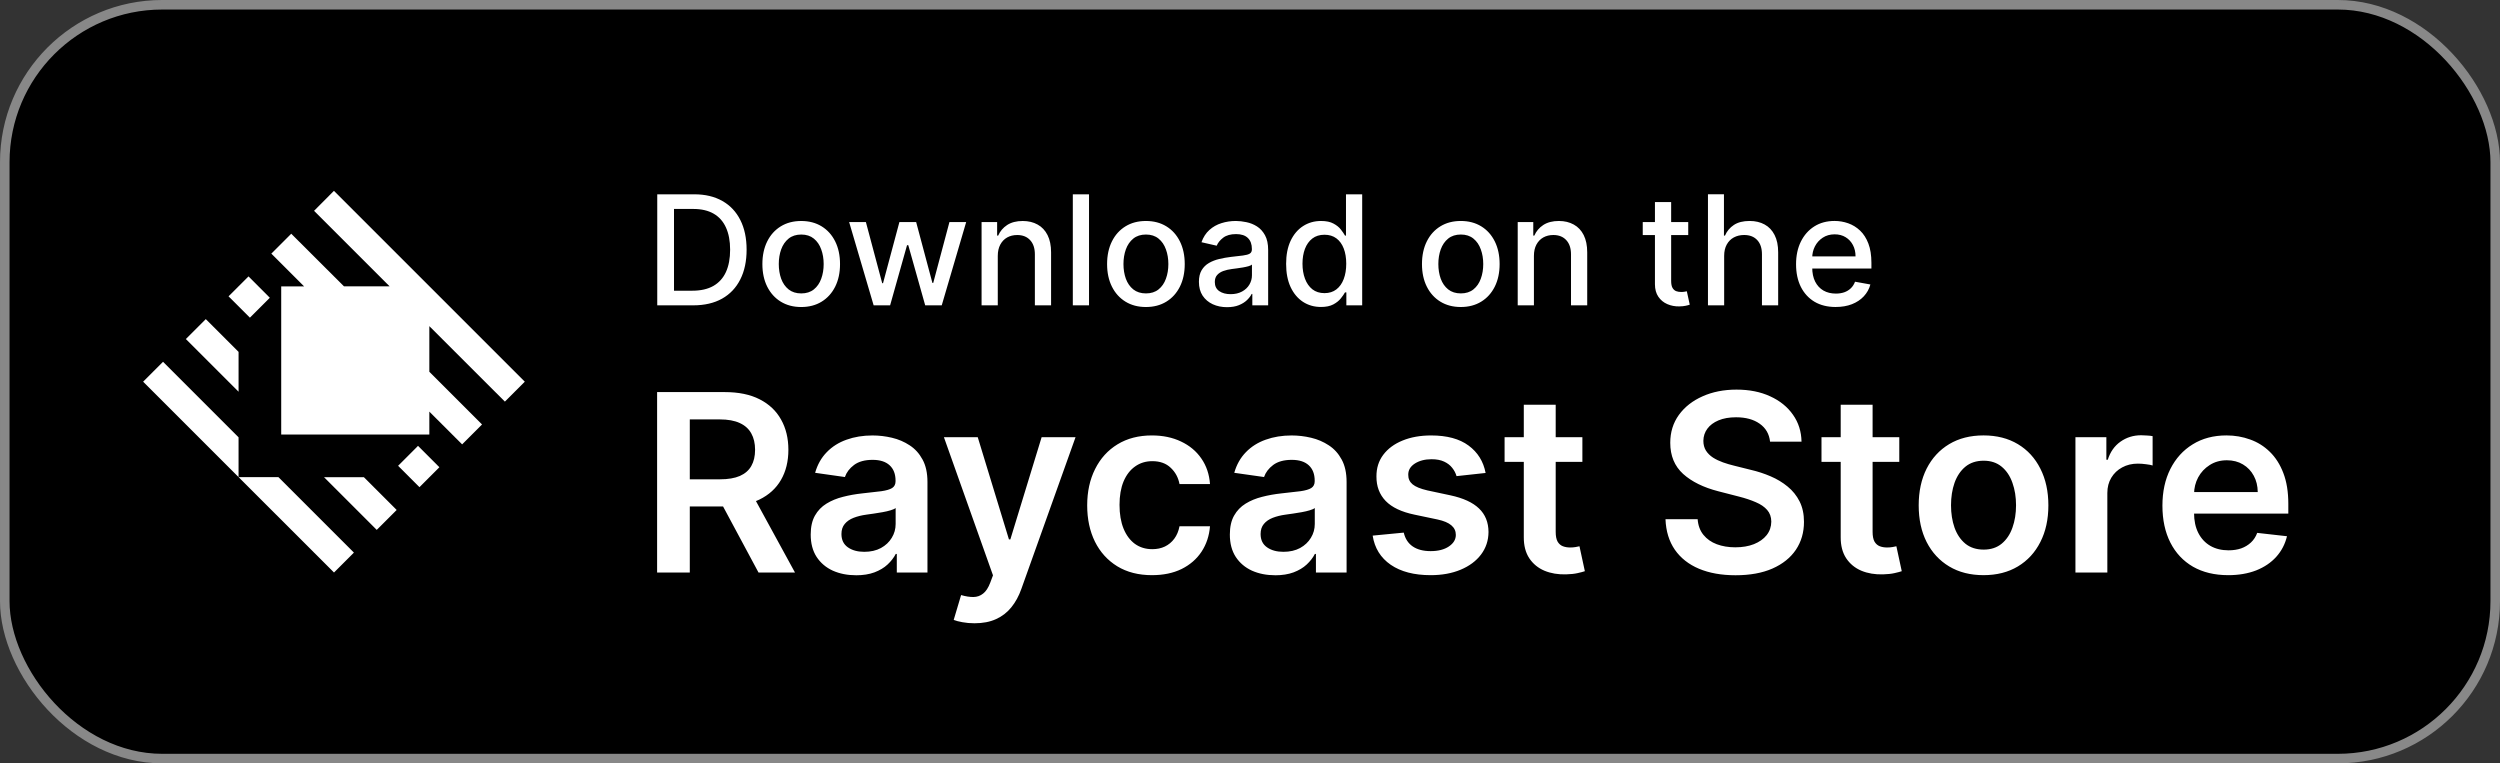
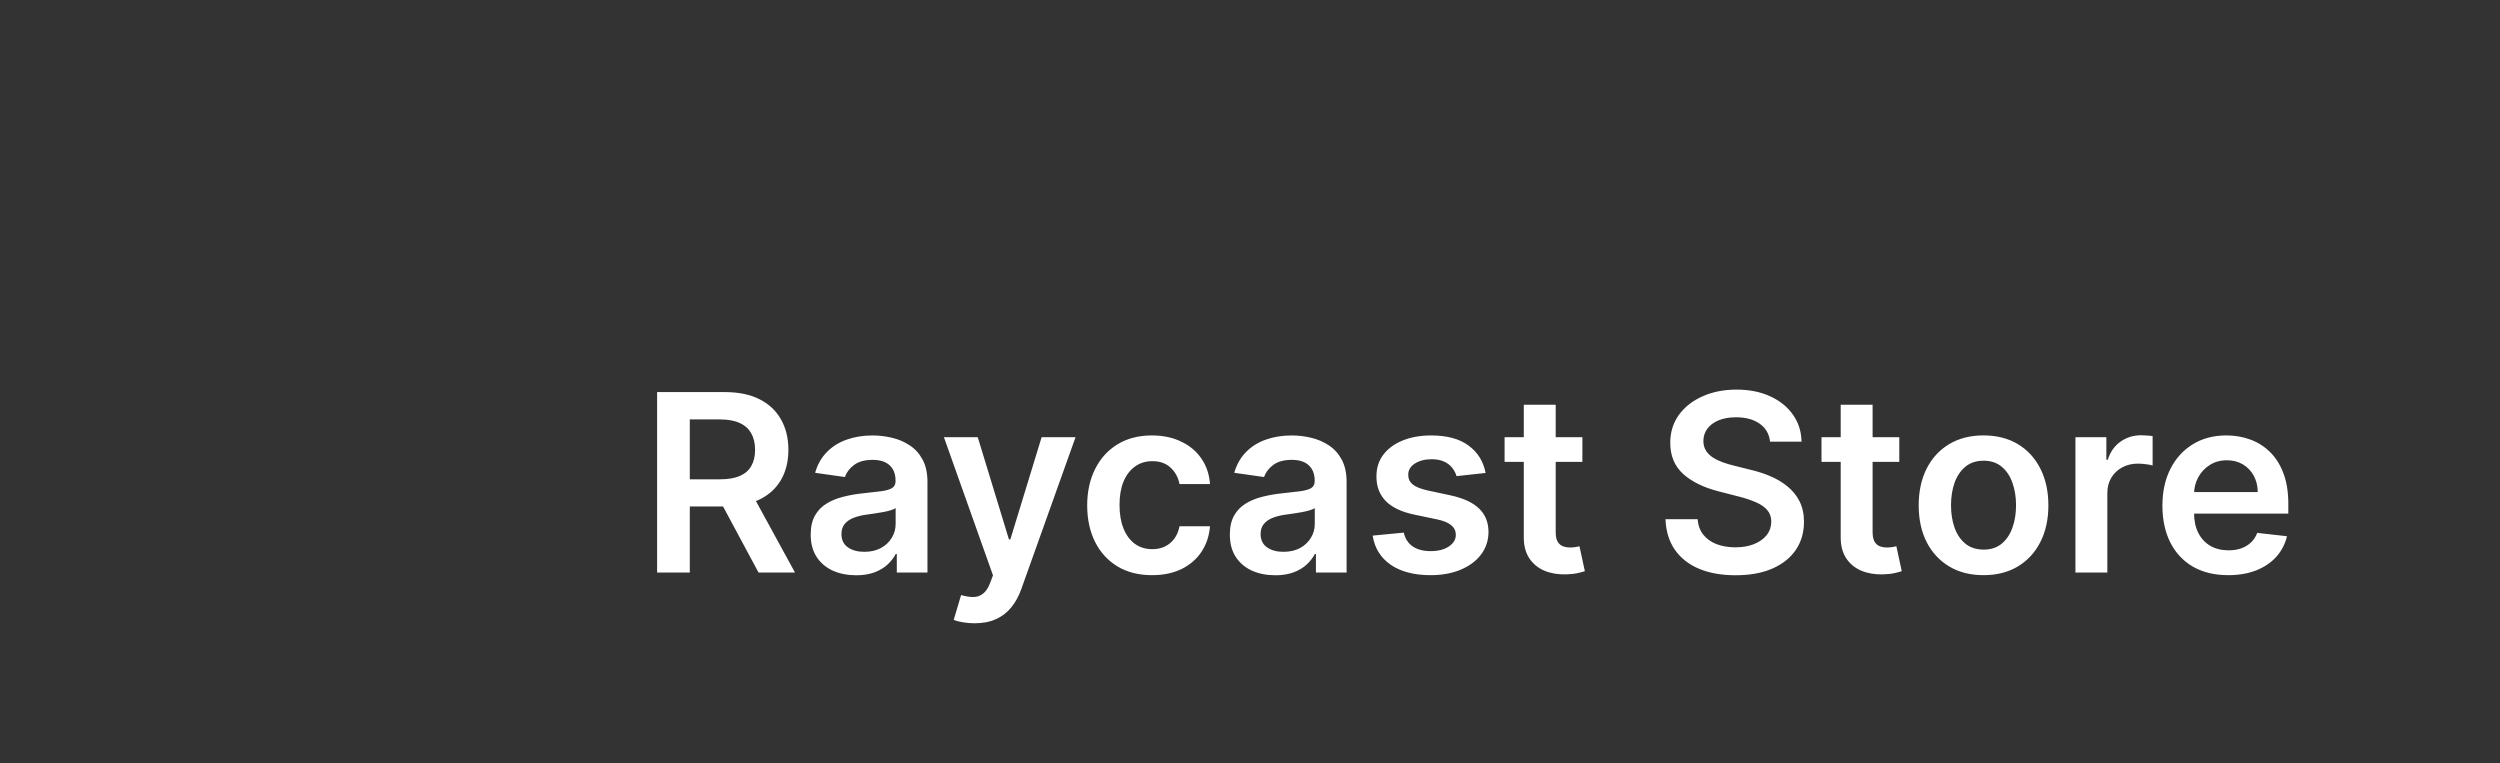
<svg xmlns="http://www.w3.org/2000/svg" fill="none" height="80" viewBox="0 0 262 80" width="262">
  <rect x="0" y="0" width="262" height="80" fill="#333333" stroke="none" />
-   <rect fill="#000" height="79" rx="16.5" stroke="#888" width="261" x=".5" y=".5" />
  <g fill="#fff">
-     <path d="m72.647 32h-3.767v-11.636h3.886c1.14 0 2.119.233 2.938.699.818.462 1.445 1.127 1.881 1.994.439.864.659 1.9.659 3.108 0 1.212-.222 2.254-.665 3.125-.439.871-1.076 1.542-1.909 2.011-.833.466-1.841.699-3.023.699zm-2.011-1.534h1.915c.886 0 1.623-.167 2.21-.5.587-.337 1.026-.824 1.318-1.46.292-.64.438-1.421.438-2.341 0-.913-.146-1.688-.438-2.324-.288-.636-.718-1.119-1.29-1.449-.572-.33-1.282-.494-2.131-.494h-2.023zm13.331 1.71c-.818 0-1.532-.188-2.142-.562-.61-.375-1.083-.9-1.421-1.574-.337-.674-.506-1.462-.506-2.364 0-.905.169-1.697.506-2.375.337-.678.811-1.204 1.421-1.579.61-.375 1.324-.562 2.142-.562s1.532.188 2.142.562c.61.375 1.083.901 1.42 1.579.337.678.506 1.47.506 2.375 0 .902-.169 1.689-.506 2.364-.337.674-.811 1.199-1.42 1.574-.61.375-1.324.562-2.142.562zm.006-1.426c.53 0 .97-.14 1.318-.42s.606-.653.773-1.119c.171-.466.256-.979.256-1.54 0-.557-.085-1.068-.256-1.534-.167-.47-.424-.847-.773-1.131s-.788-.426-1.318-.426c-.534 0-.977.142-1.329.426-.348.284-.608.661-.778 1.131-.167.466-.25.977-.25 1.534 0 .561.083 1.074.25 1.54.171.466.43.839.778 1.119.352.28.795.42 1.329.42zm7.585 1.25-2.568-8.727h1.756l1.71 6.409h.085l1.716-6.409h1.756l1.704 6.381h.085l1.699-6.381h1.755l-2.562 8.727h-1.733l-1.773-6.301h-.131l-1.773 6.301zm13.009-5.182v5.182h-1.698v-8.727h1.63v1.421h.108c.201-.462.515-.833.943-1.114.432-.28.976-.42 1.631-.42.595 0 1.116.125 1.563.375.447.246.793.614 1.039 1.102.247.489.37 1.093.37 1.812v5.551h-1.699v-5.347c0-.633-.165-1.127-.494-1.483-.33-.36-.783-.54-1.358-.54-.394 0-.745.085-1.052.256-.303.17-.543.42-.721.75-.174.326-.262.72-.262 1.182zm9.563-6.455v11.636h-1.699v-11.636zm5.962 11.812c-.819 0-1.533-.188-2.142-.562-.61-.375-1.084-.9-1.421-1.574-.337-.674-.506-1.462-.506-2.364 0-.905.169-1.697.506-2.375.337-.678.811-1.204 1.421-1.579.609-.375 1.323-.562 2.142-.562.818 0 1.532.188 2.142.562s1.083.901 1.42 1.579c.337.678.506 1.47.506 2.375 0 .902-.169 1.689-.506 2.364-.337.674-.81 1.199-1.42 1.574s-1.324.562-2.142.562zm.005-1.426c.531 0 .97-.14 1.318-.42.349-.28.607-.653.773-1.119.171-.466.256-.979.256-1.54 0-.557-.085-1.068-.256-1.534-.166-.47-.424-.847-.773-1.131-.348-.284-.787-.426-1.318-.426-.534 0-.977.142-1.329.426-.349.284-.608.661-.779 1.131-.166.466-.25.977-.25 1.534 0 .561.084 1.074.25 1.54.171.466.43.839.779 1.119.352.28.795.42 1.329.42zm8.499 1.443c-.553 0-1.053-.102-1.5-.307-.447-.208-.801-.509-1.063-.903-.257-.394-.386-.877-.386-1.449 0-.492.095-.898.284-1.216.19-.318.445-.57.767-.756s.682-.326 1.08-.42c.397-.095.803-.167 1.216-.216.522-.061.947-.11 1.272-.148.326-.042.563-.108.711-.199.147-.091.221-.239.221-.443v-.04c0-.496-.14-.881-.42-1.153-.277-.273-.69-.409-1.239-.409-.572 0-1.023.127-1.352.381-.326.25-.551.528-.676.835l-1.597-.364c.189-.53.466-.958.83-1.284.367-.33.789-.568 1.267-.716.477-.152.979-.227 1.505-.227.349 0 .718.042 1.108.125.394.08.762.227 1.103.443.344.216.626.525.846.926.22.398.33.915.33 1.551v5.795h-1.659v-1.193h-.069c-.109.22-.274.436-.494.648-.22.212-.502.388-.846.528-.345.14-.758.21-1.239.21zm.369-1.364c.47 0 .871-.093 1.205-.278.337-.186.593-.428.767-.727.178-.303.267-.627.267-.972v-1.125c-.061.061-.178.117-.352.17-.171.049-.366.093-.586.131-.219.034-.433.066-.642.097-.208.026-.382.049-.522.068-.33.042-.631.112-.904.21-.269.099-.485.24-.648.426-.159.182-.238.424-.238.727 0 .42.155.739.466.955.31.212.706.318 1.187.318zm9.468 1.341c-.705 0-1.334-.18-1.887-.54-.549-.364-.981-.881-1.295-1.551-.311-.674-.466-1.483-.466-2.426s.157-1.75.471-2.42c.319-.67.754-1.184 1.307-1.54.553-.356 1.18-.534 1.881-.534.542 0 .977.091 1.307.273.333.178.591.386.772.625.186.239.33.449.432.631h.103v-4.324h1.698v11.636h-1.659v-1.358h-.142c-.102.186-.25.398-.443.636-.189.239-.451.447-.784.625s-.765.267-1.295.267zm.375-1.449c.488 0 .901-.129 1.238-.386.341-.261.599-.623.773-1.085.178-.462.267-1 .267-1.614 0-.606-.087-1.136-.261-1.591-.175-.455-.43-.809-.767-1.062-.338-.254-.754-.381-1.25-.381-.512 0-.938.133-1.279.398s-.598.627-.773 1.085c-.17.458-.255.975-.255 1.551 0 .583.087 1.108.261 1.574s.432.835.773 1.108c.344.269.769.403 1.273.403zm14.284 1.454c-.819 0-1.533-.188-2.142-.562-.61-.375-1.084-.9-1.421-1.574-.337-.674-.506-1.462-.506-2.364 0-.905.169-1.697.506-2.375.337-.678.811-1.204 1.421-1.579.609-.375 1.323-.562 2.142-.562.818 0 1.532.188 2.142.562s1.083.901 1.42 1.579c.337.678.506 1.47.506 2.375 0 .902-.169 1.689-.506 2.364-.337.674-.81 1.199-1.42 1.574s-1.324.562-2.142.562zm.005-1.426c.531 0 .97-.14 1.318-.42.349-.28.607-.653.773-1.119.171-.466.256-.979.256-1.54 0-.557-.085-1.068-.256-1.534-.166-.47-.424-.847-.773-1.131-.348-.284-.787-.426-1.318-.426-.534 0-.977.142-1.329.426-.349.284-.608.661-.779 1.131-.166.466-.25.977-.25 1.534 0 .561.084 1.074.25 1.54.171.466.43.839.779 1.119.352.28.795.42 1.329.42zm7.658-3.932v5.182h-1.699v-8.727h1.631v1.421h.108c.201-.462.515-.833.943-1.114.432-.28.975-.42 1.631-.42.594 0 1.115.125 1.562.375.447.246.794.614 1.04 1.102.246.489.369 1.093.369 1.812v5.551h-1.699v-5.347c0-.633-.164-1.127-.494-1.483-.33-.36-.782-.54-1.358-.54-.394 0-.744.085-1.051.256-.303.17-.544.42-.722.75-.174.326-.261.72-.261 1.182zm16.172-3.546v1.364h-4.767v-1.364zm-3.489-2.091h1.699v8.256c0 .33.049.578.148.744.098.163.225.275.38.335.16.057.332.085.518.085.136 0 .255-.009.357-.028.103-.019.182-.034.239-.045l.307 1.403c-.099.038-.239.076-.421.114-.181.042-.409.064-.681.068-.447.008-.864-.072-1.25-.239-.387-.167-.699-.424-.938-.773-.238-.348-.358-.786-.358-1.312zm7.254 5.636v5.182h-1.698v-11.636h1.676v4.33h.108c.204-.47.517-.843.937-1.119.421-.277.97-.415 1.648-.415.598 0 1.121.123 1.568.369.451.246.799.614 1.046 1.102.25.485.375 1.091.375 1.818v5.551h-1.699v-5.347c0-.64-.165-1.136-.495-1.489-.329-.356-.787-.534-1.375-.534-.401 0-.761.085-1.079.256-.315.17-.563.42-.744.75-.179.326-.268.72-.268 1.182zm11.688 5.358c-.86 0-1.6-.184-2.222-.551-.617-.371-1.094-.892-1.431-1.562-.334-.674-.5-1.464-.5-2.369 0-.894.166-1.682.5-2.364.337-.682.806-1.214 1.409-1.597.606-.383 1.314-.574 2.125-.574.492 0 .969.081 1.431.244.463.163.877.419 1.245.767.367.348.657.801.869 1.358.212.553.318 1.225.318 2.017v.602h-6.937v-1.273h5.273c0-.447-.091-.843-.273-1.188-.182-.348-.438-.623-.767-.824-.326-.201-.709-.301-1.148-.301-.477 0-.894.117-1.25.352-.352.231-.625.534-.818.909-.19.371-.284.775-.284 1.21v.994c0 .583.102 1.08.307 1.489.208.409.498.722.869.938.371.212.805.318 1.301.318.322 0 .616-.045.881-.136.265-.095.494-.235.687-.42s.341-.415.443-.688l1.608.29c-.128.473-.36.888-.693 1.244-.329.352-.744.627-1.244.824-.496.193-1.063.29-1.699.29z" />
-     <path clip-rule="evenodd" d="m25.001 45.827v4.173l-10.001-10 2.086-2.086 7.915 7.916zm4.173 4.173h-4.173l10.002 10 2.086-2.086zm23.738-7.911 2.087-2.089-20.003-20-2.083 2.094 7.914 7.911h-4.782l-5.524-5.511-2.086 2.086 3.436 3.434h-2.4v15.523h15.524v-2.4l3.436 3.434 2.086-2.086-5.522-5.523v-4.782zm-26.868-13.123-2.093 2.089 2.24 2.237 2.087-2.086zm17.763 17.76-2.086 2.089 2.237 2.24 2.089-2.089zm-22.24-13.283-2.089 2.088 5.524 5.523v-4.176zm16.568 16.566h-4.178l5.524 5.523 2.089-2.088z" fill-rule="evenodd" />
    <path d="m68.865 60v-18.909h7.091c1.453 0 2.671.252 3.656.757.991.505 1.739 1.213 2.244 2.124.511.905.766 1.96.766 3.167 0 1.213-.259 2.265-.776 3.158-.511.886-1.265 1.573-2.262 2.059-.997.48-2.222.72-3.675.72h-5.05v-2.844h4.589c.849 0 1.545-.117 2.087-.351.542-.24.942-.588 1.2-1.043.265-.462.397-1.028.397-1.699s-.132-1.243-.397-1.717c-.265-.48-.668-.843-1.21-1.089-.542-.252-1.24-.379-2.096-.379h-3.139v16.047zm9.768-8.568 4.681 8.568h-3.822l-4.598-8.568zm11.075 8.854c-.899 0-1.708-.16-2.428-.48-.714-.326-1.28-.806-1.699-1.44-.412-.634-.619-1.416-.619-2.345 0-.8.148-1.462.443-1.985.295-.523.699-.942 1.21-1.256.511-.314 1.086-.551 1.727-.711.646-.166 1.314-.286 2.003-.36.831-.086 1.505-.163 2.022-.231.517-.074.893-.185 1.127-.332.24-.154.36-.391.36-.711v-.055c0-.696-.206-1.234-.619-1.616s-1.006-.572-1.782-.572c-.819 0-1.468.178-1.948.535-.474.357-.794.779-.96 1.265l-3.121-.443c.246-.862.652-1.582 1.219-2.16.566-.585 1.259-1.022 2.077-1.311.819-.295 1.724-.443 2.715-.443.683 0 1.363.08 2.041.24.677.16 1.296.425 1.856.794.56.363 1.01.859 1.348 1.486.345.628.517 1.413.517 2.354v9.492h-3.213v-1.948h-.111c-.203.394-.489.763-.859 1.108-.363.339-.822.613-1.376.822-.548.203-1.191.305-1.93.305zm.868-2.456c.671 0 1.253-.132 1.745-.397.492-.271.871-.628 1.136-1.071.271-.443.406-.926.406-1.45v-1.671c-.105.086-.283.166-.535.24-.246.074-.523.139-.831.194s-.612.105-.914.148c-.302.043-.563.08-.785.111-.498.068-.945.179-1.339.332-.394.154-.705.369-.933.646-.228.271-.342.622-.342 1.053 0 .616.225 1.08.674 1.394.449.314 1.022.471 1.717.471zm11.551 7.488c-.456 0-.877-.037-1.265-.111-.382-.068-.686-.148-.914-.24l.775-2.604c.487.142.921.209 1.302.203.382-.006.717-.126 1.007-.36.295-.228.544-.609.747-1.145l.287-.766-5.143-14.477h3.545l3.269 10.71h.148l3.277-10.71h3.555l-5.678 15.899c-.265.751-.616 1.394-1.053 1.93-.437.542-.972.954-1.606 1.237-.628.289-1.379.434-2.253.434zm18.606-5.041c-1.415 0-2.631-.311-3.647-.932-1.009-.622-1.788-1.48-2.335-2.576-.542-1.102-.813-2.37-.813-3.804 0-1.44.277-2.711.831-3.813.554-1.108 1.336-1.97 2.345-2.585 1.016-.622 2.216-.933 3.601-.933 1.151 0 2.17.212 3.056.637.893.419 1.604 1.012 2.133 1.782.529.763.831 1.656.905 2.678h-3.195c-.129-.683-.437-1.253-.923-1.708-.48-.462-1.123-.693-1.93-.693-.683 0-1.283.185-1.8.554-.517.363-.92.886-1.21 1.57-.283.683-.424 1.502-.424 2.456 0 .966.141 1.797.424 2.493.283.689.68 1.222 1.191 1.597.517.369 1.124.554 1.819.554.493 0 .933-.092 1.32-.277.394-.191.724-.465.988-.822.265-.357.447-.791.545-1.302h3.195c-.08 1.003-.376 1.893-.887 2.668-.51.769-1.206 1.373-2.086 1.81-.88.431-1.915.646-3.103.646zm12.901.009c-.898 0-1.708-.16-2.428-.48-.714-.326-1.28-.806-1.699-1.44-.412-.634-.619-1.416-.619-2.345 0-.8.148-1.462.444-1.985.295-.523.698-.942 1.209-1.256.511-.314 1.087-.551 1.727-.711.646-.166 1.314-.286 2.003-.36.831-.086 1.505-.163 2.022-.231.517-.074.893-.185 1.127-.332.24-.154.36-.391.36-.711v-.055c0-.696-.206-1.234-.619-1.616-.412-.382-1.006-.572-1.782-.572-.818 0-1.468.178-1.948.535-.474.357-.794.779-.96 1.265l-3.121-.443c.246-.862.653-1.582 1.219-2.16.566-.585 1.259-1.022 2.077-1.311.819-.295 1.724-.443 2.715-.443.683 0 1.363.08 2.04.24.677.16 1.296.425 1.856.794.56.363 1.01.859 1.348 1.486.345.628.517 1.413.517 2.354v9.492h-3.213v-1.948h-.111c-.203.394-.489.763-.858 1.108-.364.339-.822.613-1.376.822-.548.203-1.191.305-1.93.305zm.868-2.456c.671 0 1.253-.132 1.745-.397.493-.271.871-.628 1.136-1.071.271-.443.406-.926.406-1.45v-1.671c-.105.086-.283.166-.535.24-.247.074-.524.139-.831.194-.308.055-.613.105-.914.148-.302.043-.564.08-.785.111-.499.068-.945.179-1.339.332-.394.154-.705.369-.933.646-.227.271-.341.622-.341 1.053 0 .616.224 1.08.674 1.394.449.314 1.022.471 1.717.471zm21.19-8.264-3.047.332c-.086-.308-.237-.597-.453-.868-.209-.271-.492-.489-.849-.655s-.794-.249-1.311-.249c-.696 0-1.28.151-1.754.452-.468.302-.699.693-.693 1.173-.006.412.145.748.453 1.006.314.259.831.471 1.551.637l2.419.517c1.342.289 2.339.748 2.991 1.376.659.628.991 1.45.997 2.465-.006.893-.267 1.68-.784 2.364-.511.677-1.222 1.206-2.133 1.588-.911.382-1.958.573-3.139.573-1.736 0-3.133-.363-4.192-1.089-1.059-.733-1.69-1.751-1.893-3.056l3.259-.314c.148.64.462 1.123.942 1.45.48.326 1.105.489 1.874.489.794 0 1.432-.163 1.912-.489.486-.326.729-.729.729-1.21 0-.406-.157-.742-.471-1.006-.308-.265-.788-.468-1.44-.609l-2.419-.508c-1.361-.283-2.367-.76-3.019-1.431-.653-.677-.976-1.533-.97-2.567-.006-.874.231-1.631.711-2.271.486-.646 1.16-1.145 2.022-1.496.868-.357 1.868-.535 3.001-.535 1.662 0 2.97.354 3.924 1.062.96.708 1.554 1.665 1.782 2.872zm10.142-3.749v2.585h-8.153v-2.585zm-6.14-3.398h3.343v13.314c0 .449.067.794.203 1.034.141.234.326.394.554.48.227.086.48.129.757.129.209 0 .4-.015.572-.046.179-.031.314-.059.406-.083l.564 2.613c-.179.062-.434.129-.767.203-.326.074-.726.117-1.2.129-.837.025-1.591-.102-2.262-.379-.671-.283-1.203-.72-1.597-1.311-.388-.591-.579-1.33-.573-2.216zm25.809 3.869c-.087-.806-.45-1.434-1.09-1.884-.634-.449-1.459-.674-2.474-.674-.714 0-1.327.108-1.838.323s-.901.508-1.172.877-.41.791-.416 1.265c0 .394.09.736.268 1.025.185.289.434.535.748.739.314.197.662.363 1.043.499.382.135.767.249 1.154.342l1.773.443c.714.166 1.4.391 2.059.674.665.283 1.259.64 1.782 1.071.529.431.948.951 1.256 1.56.307.609.461 1.323.461 2.142 0 1.108-.283 2.083-.849 2.927-.566.837-1.385 1.493-2.456 1.967-1.065.468-2.354.702-3.869.702-1.471 0-2.748-.228-3.831-.683-1.078-.456-1.921-1.12-2.53-1.994-.603-.874-.93-1.939-.979-3.195h3.37c.049.659.253 1.206.61 1.643.357.437.821.763 1.394.979.578.215 1.225.323 1.939.323.744 0 1.397-.111 1.957-.332.566-.228 1.01-.542 1.33-.942.32-.406.483-.88.489-1.422-.006-.492-.151-.899-.434-1.219-.283-.326-.68-.597-1.191-.812-.505-.222-1.096-.419-1.773-.591l-2.151-.554c-1.557-.4-2.788-1.006-3.693-1.819-.899-.819-1.348-1.905-1.348-3.259 0-1.114.301-2.09.905-2.927.609-.837 1.437-1.486 2.483-1.948 1.047-.468 2.232-.702 3.555-.702 1.342 0 2.517.234 3.527.702 1.016.462 1.813 1.105 2.391 1.93.579.819.877 1.76.896 2.825zm13.542-.471v2.585h-8.153v-2.585zm-6.14-3.398h3.343v13.314c0 .449.067.794.203 1.034.141.234.326.394.554.48.227.086.48.129.757.129.209 0 .4-.015.572-.046.179-.031.314-.059.406-.083l.564 2.613c-.179.062-.434.129-.767.203-.326.074-.726.117-1.2.129-.837.025-1.591-.102-2.262-.379-.671-.283-1.203-.72-1.597-1.311-.388-.591-.579-1.33-.573-2.216zm14.969 17.857c-1.385 0-2.585-.305-3.601-.914-1.015-.609-1.803-1.462-2.363-2.558-.554-1.096-.831-2.376-.831-3.841s.277-2.748.831-3.85c.56-1.102 1.348-1.957 2.363-2.567 1.016-.609 2.216-.914 3.601-.914s2.585.305 3.601.914 1.8 1.465 2.354 2.567c.561 1.102.841 2.385.841 3.85s-.28 2.745-.841 3.841c-.554 1.096-1.338 1.948-2.354 2.558-1.016.609-2.216.914-3.601.914zm.019-2.678c.751 0 1.378-.206 1.883-.619.505-.418.88-.979 1.127-1.68.252-.702.378-1.483.378-2.345 0-.868-.126-1.653-.378-2.354-.247-.708-.622-1.271-1.127-1.69-.505-.418-1.132-.628-1.883-.628-.77 0-1.41.209-1.921.628-.505.419-.883.982-1.136 1.69-.246.702-.369 1.486-.369 2.354 0 .862.123 1.643.369 2.345.253.702.631 1.262 1.136 1.68.511.412 1.151.619 1.921.619zm9.613 2.401v-14.182h3.241v2.364h.148c.258-.819.702-1.45 1.329-1.893.634-.449 1.358-.674 2.17-.674.185 0 .391.009.619.028.234.012.428.034.581.065v3.075c-.141-.049-.366-.092-.674-.129-.301-.043-.594-.065-.877-.065-.609 0-1.157.132-1.643.397-.48.259-.859.619-1.136 1.08-.277.462-.415.994-.415 1.597v8.337zm16.003.277c-1.421 0-2.649-.295-3.684-.886-1.027-.597-1.818-1.44-2.372-2.53-.554-1.096-.831-2.385-.831-3.869 0-1.459.277-2.739.831-3.841.56-1.108 1.341-1.97 2.345-2.585 1.003-.622 2.182-.933 3.536-.933.874 0 1.699.142 2.474.425.782.277 1.472.708 2.069 1.293.603.585 1.077 1.329 1.421 2.234.345.899.518 1.97.518 3.213v1.025h-11.625v-2.253h8.421c-.006-.64-.145-1.21-.416-1.708-.271-.505-.649-.902-1.135-1.191-.481-.289-1.041-.434-1.681-.434-.683 0-1.283.166-1.8.499-.517.326-.92.757-1.21 1.293-.283.529-.428 1.111-.434 1.745v1.967c0 .825.151 1.533.453 2.123.301.585.723 1.034 1.265 1.348.541.308 1.175.462 1.902.462.486 0 .926-.068 1.32-.203.394-.142.735-.348 1.025-.619.289-.271.508-.606.655-1.006l3.121.351c-.197.825-.572 1.545-1.126 2.16-.548.609-1.25 1.083-2.106 1.422-.855.332-1.834.499-2.936.499z" />
  </g>
</svg>